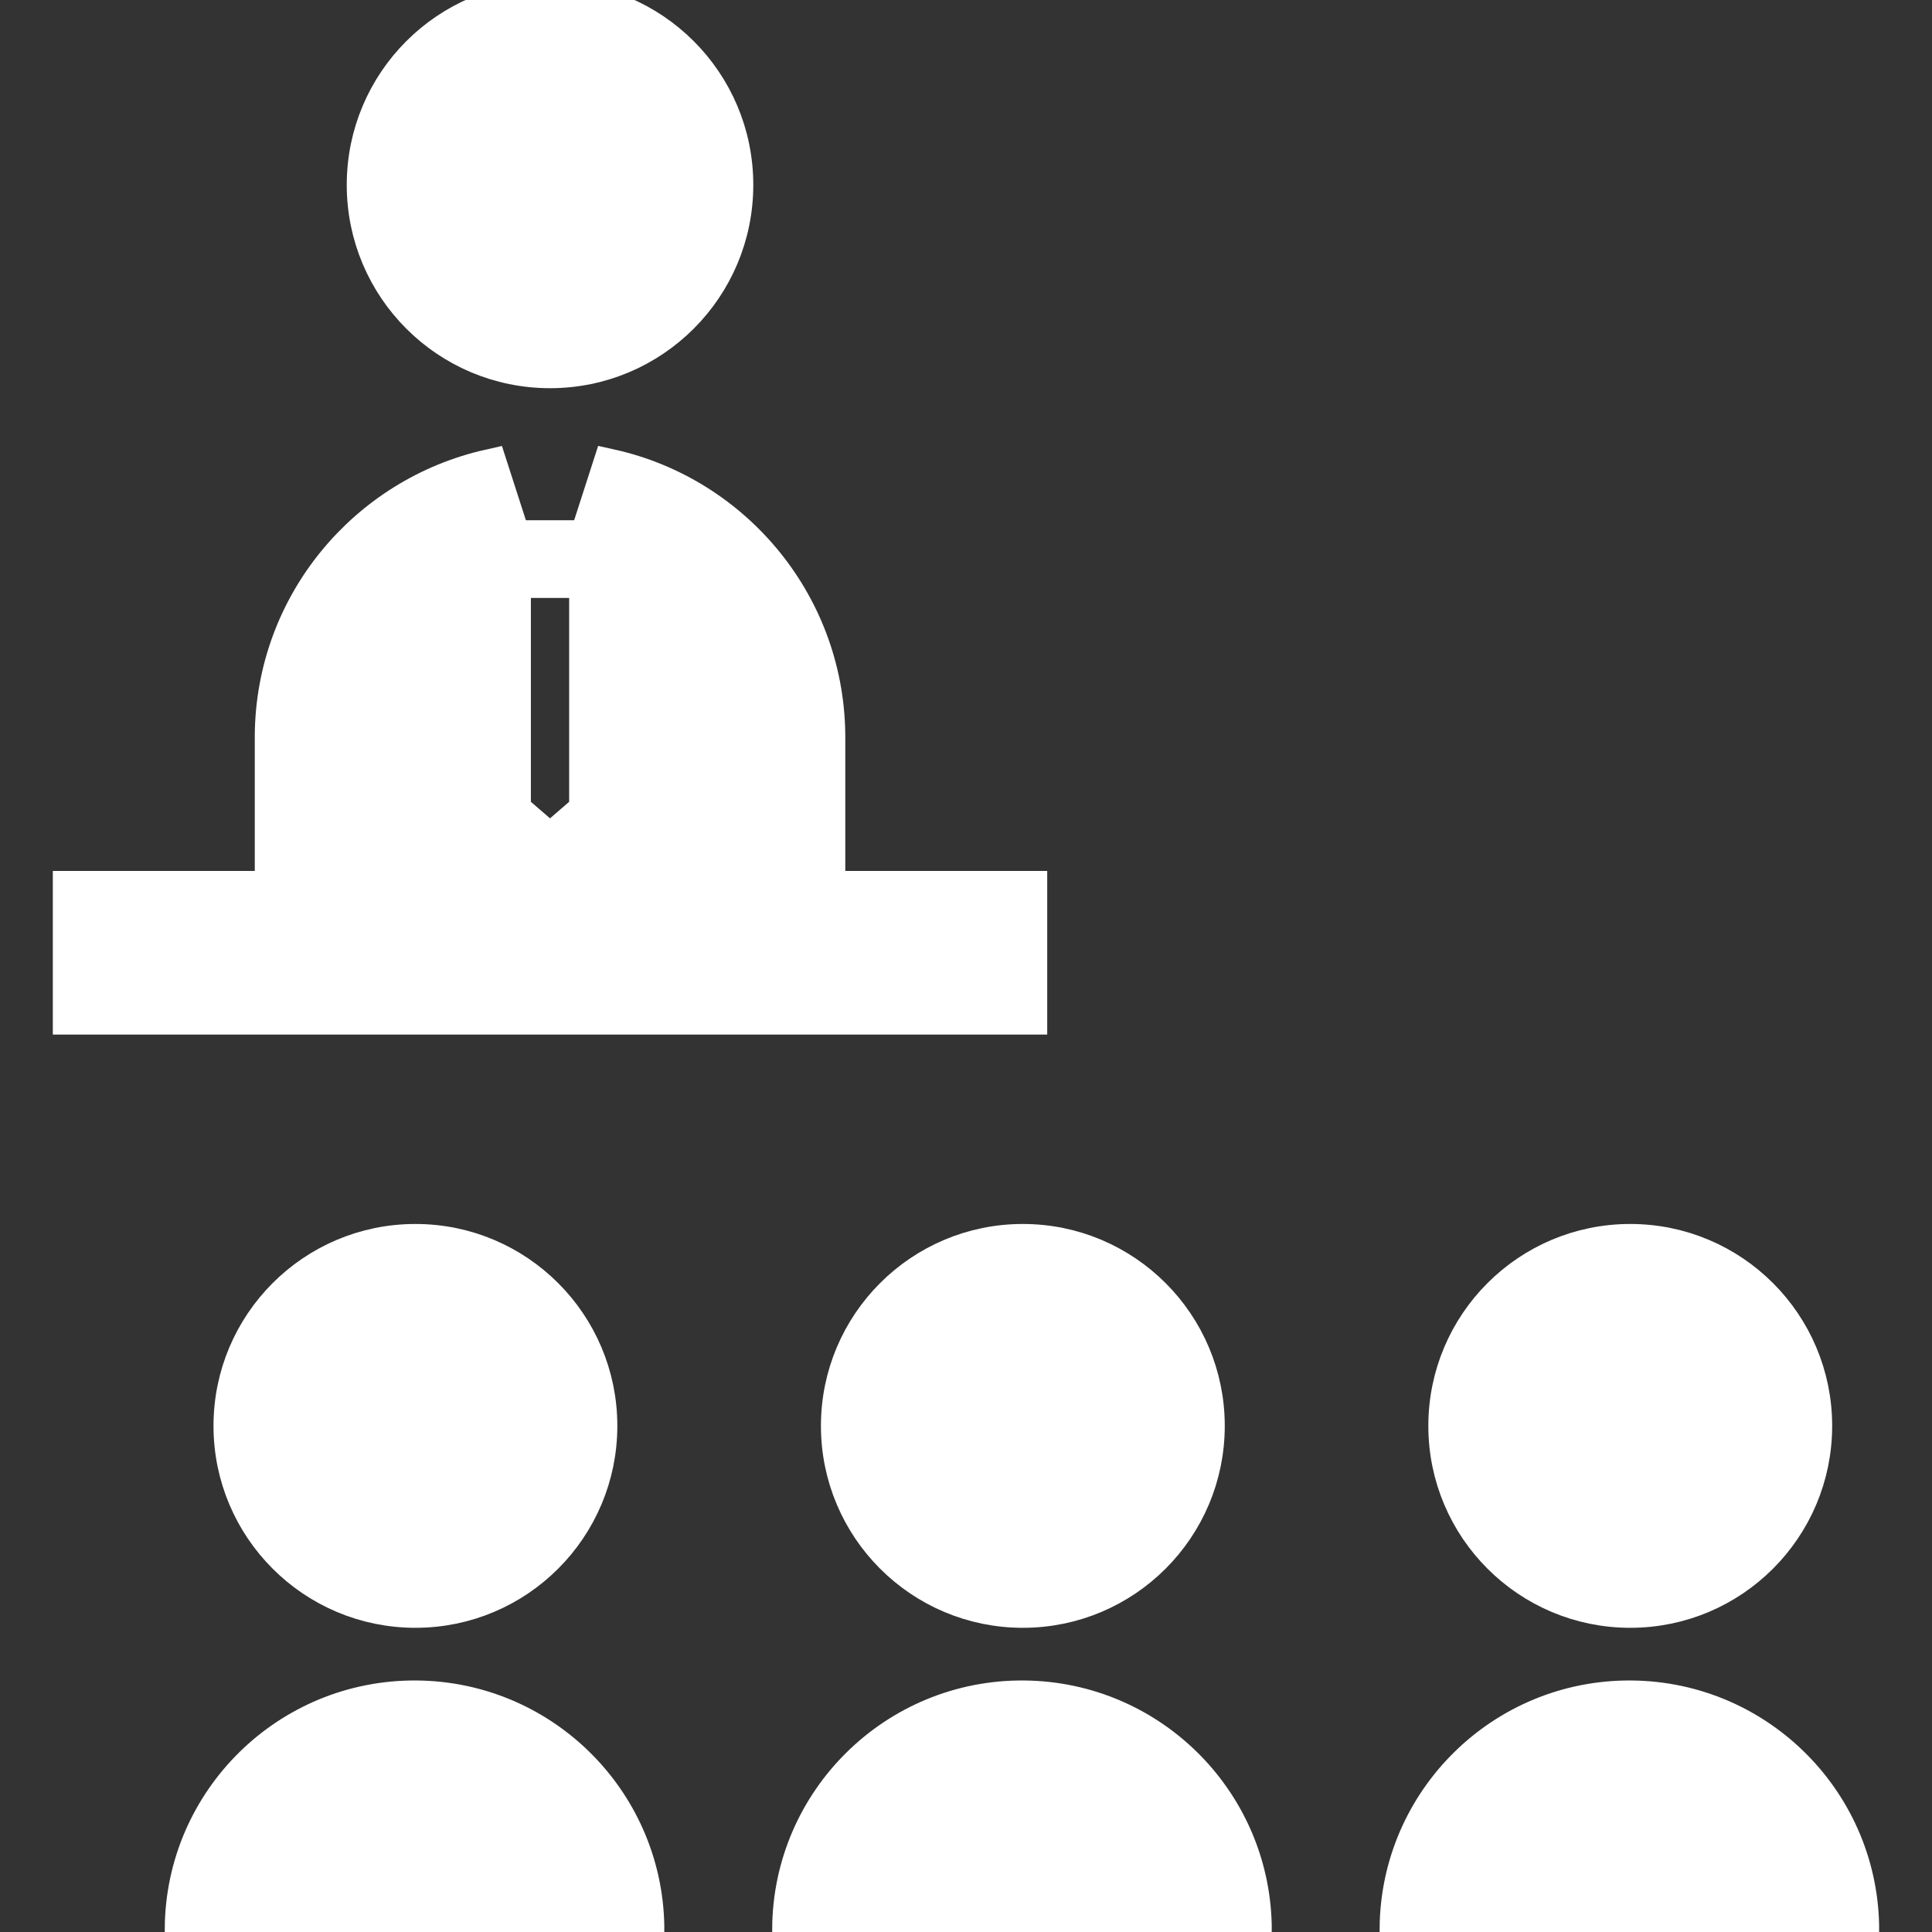
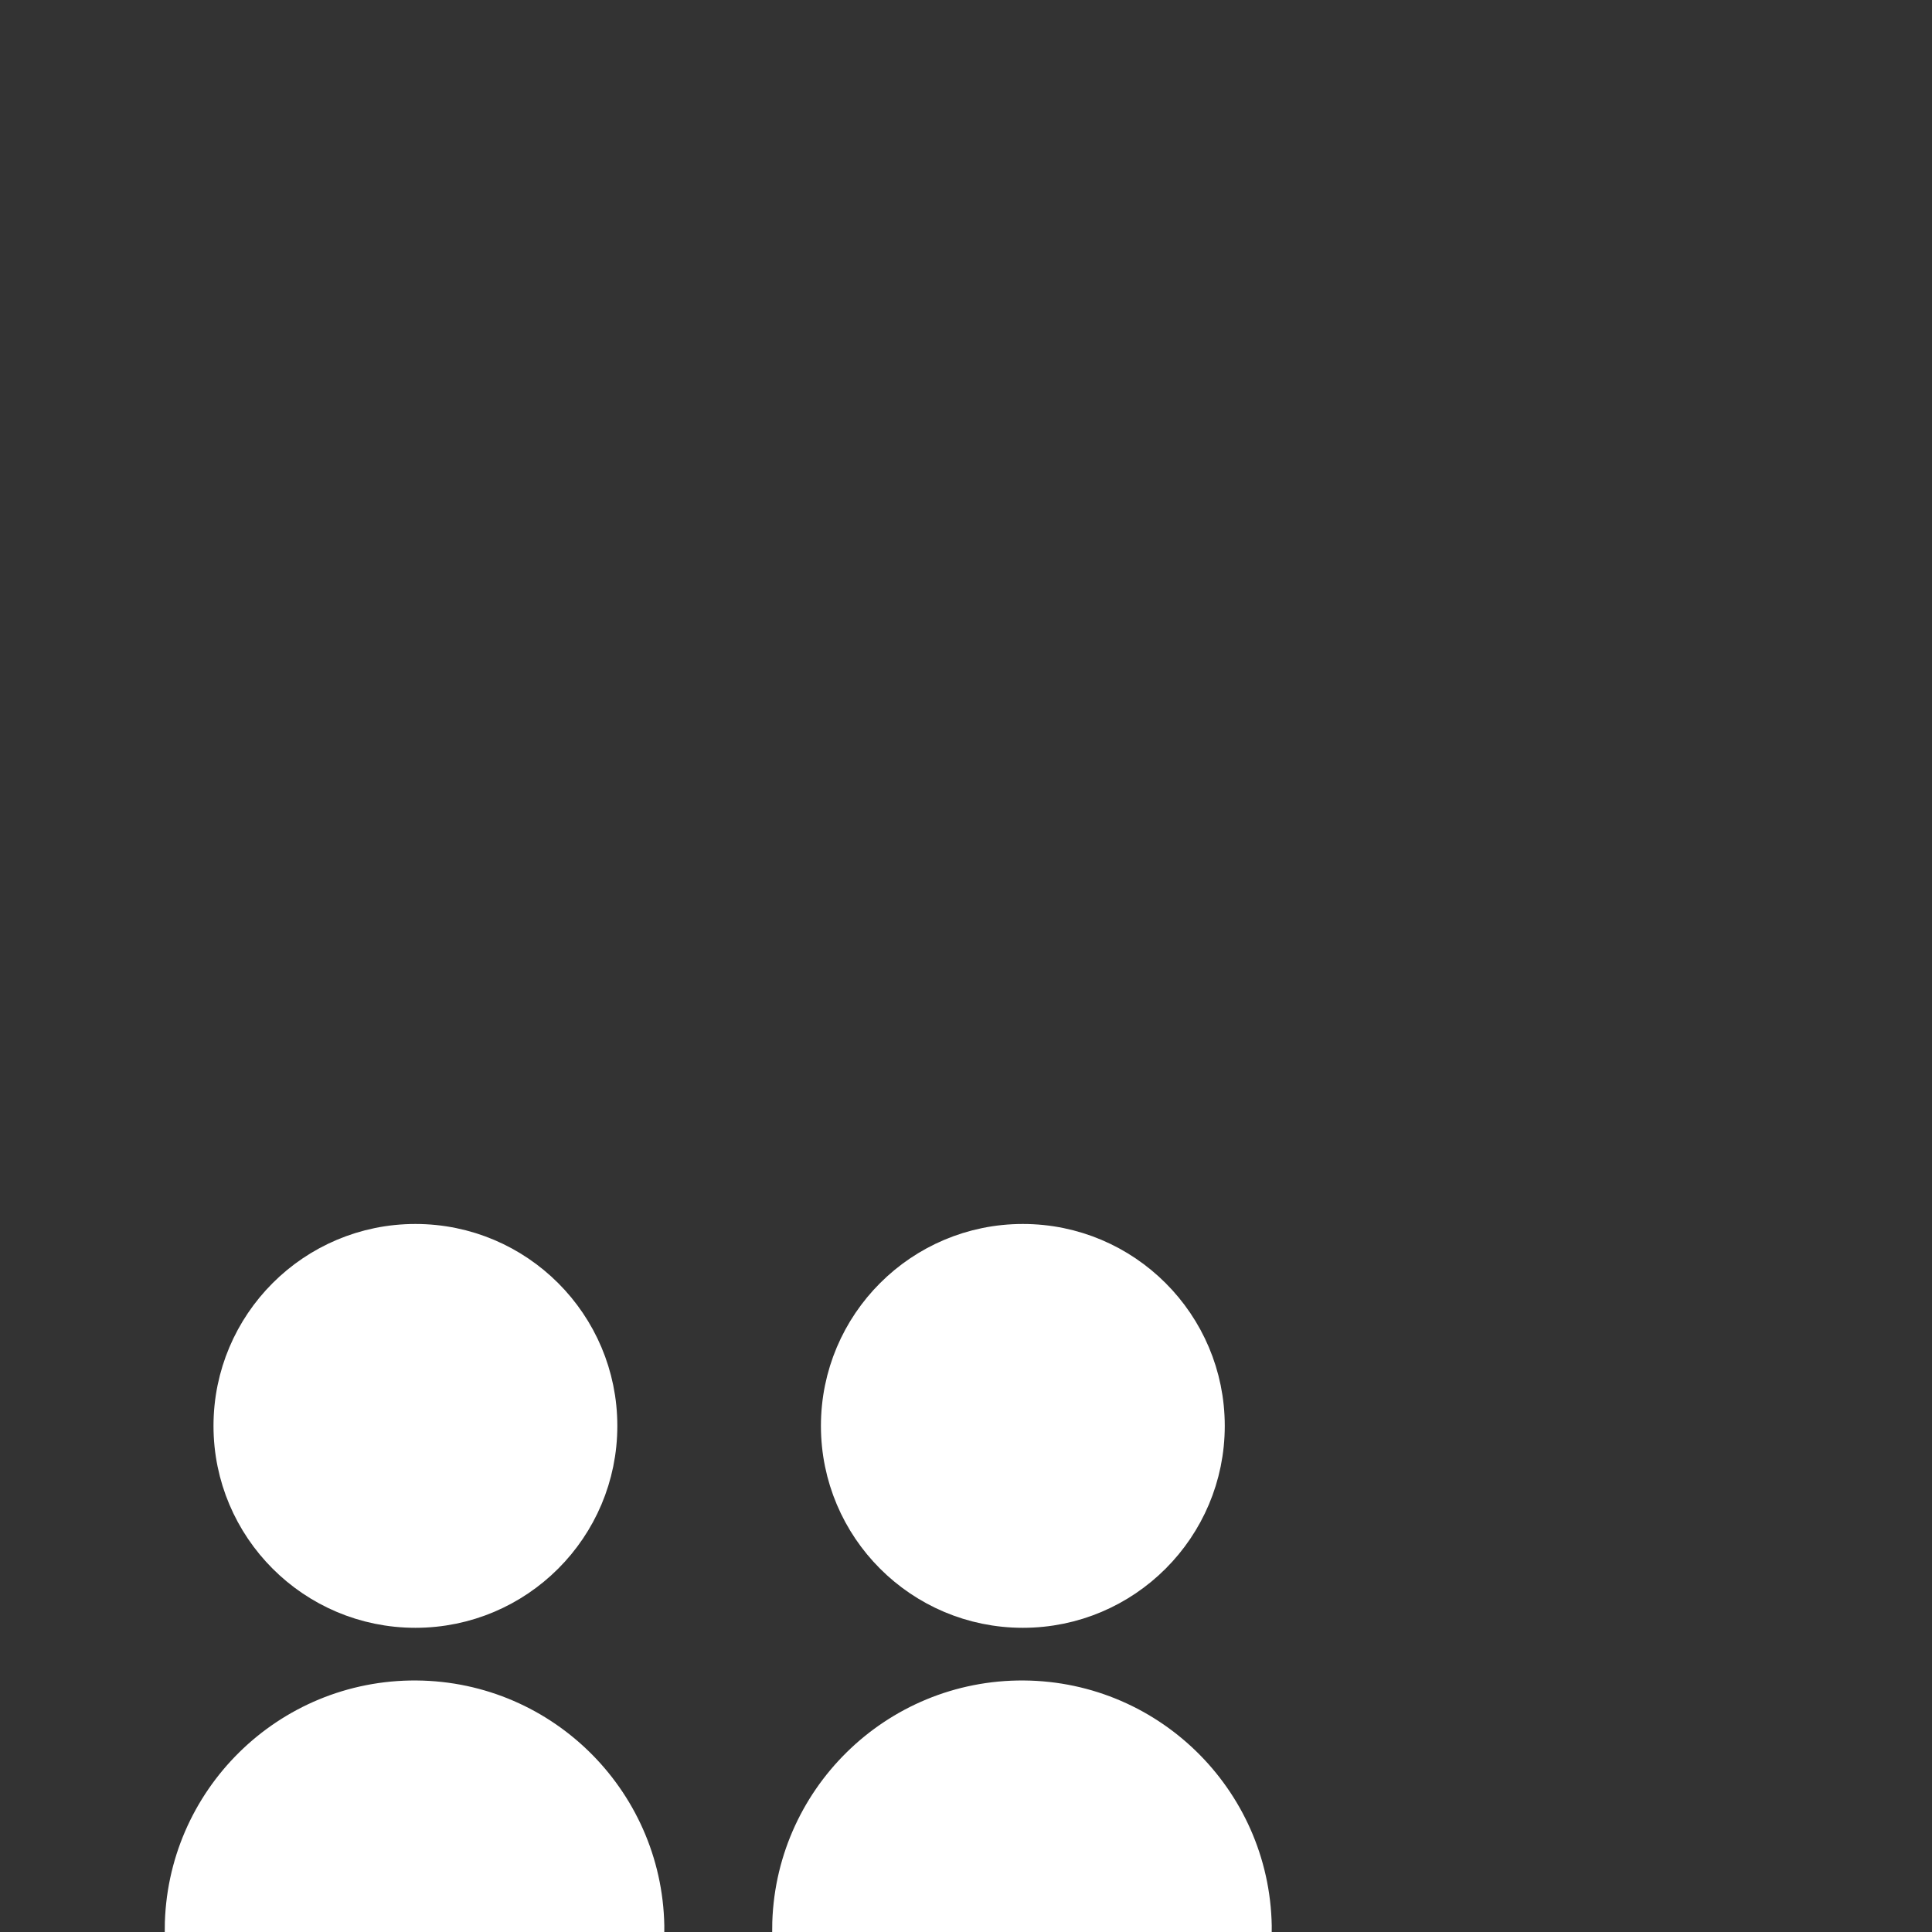
<svg xmlns="http://www.w3.org/2000/svg" height="800px" width="800px" id="_x32_" viewBox="0 0 512 512" xml:space="preserve" fill="#ffffff" stroke="#ffffff" stroke-width="9.728">
  <rect x="0" y="0" width="512" height="512" fill="#333333" stroke="none" />
  <g id="SVGRepo_bgCarrier" stroke-width="0" />
  <g id="SVGRepo_tracerCarrier" stroke-linecap="round" stroke-linejoin="round" />
  <g id="SVGRepo_iconCarrier">
    <style type="text/css"> .st0{fill:#ffffff;} </style>
    <g>
-       <path class="st0" d="M145.764,98.011c27.058,0,49.002-21.943,49.002-49.009C194.766,21.935,172.822,0,145.764,0 c-27.066,0-49.009,21.935-49.009,49.002C96.755,76.068,118.698,98.011,145.764,98.011z" />
      <circle class="st0" cx="110.089" cy="377.876" r="48.646" />
      <path class="st0" d="M110.321,450.209c-33.874-0.248-61.543,27-61.799,60.874L171.195,512 C171.442,478.126,144.195,450.466,110.321,450.209z" />
      <circle class="st0" cx="271.065" cy="377.876" r="48.646" />
      <path class="st0" d="M271.288,450.209c-33.866-0.248-61.544,27-61.792,60.874L332.17,512 C332.418,478.126,305.162,450.466,271.288,450.209z" />
-       <circle class="st0" cx="432.033" cy="377.876" r="48.646" />
-       <path class="st0" d="M432.255,450.209c-33.866-0.248-61.535,27-61.782,60.874L493.138,512 C493.393,478.126,466.129,450.466,432.255,450.209z" />
-       <path class="st0" d="M272.66,235.671h-53.513v-39.657c0.264-35.212-24.332-64.79-57.363-72.143l-6.089,18.87h-19.87l-6.072-18.837 c-32.602,7.287-57.115,36.187-57.371,71.011v40.756H18.861v33.635H272.66V235.671z M135.825,153.597h19.87v61.114l-9.932,8.592 l-9.939-8.592V153.597z" />
    </g>
  </g>
</svg>